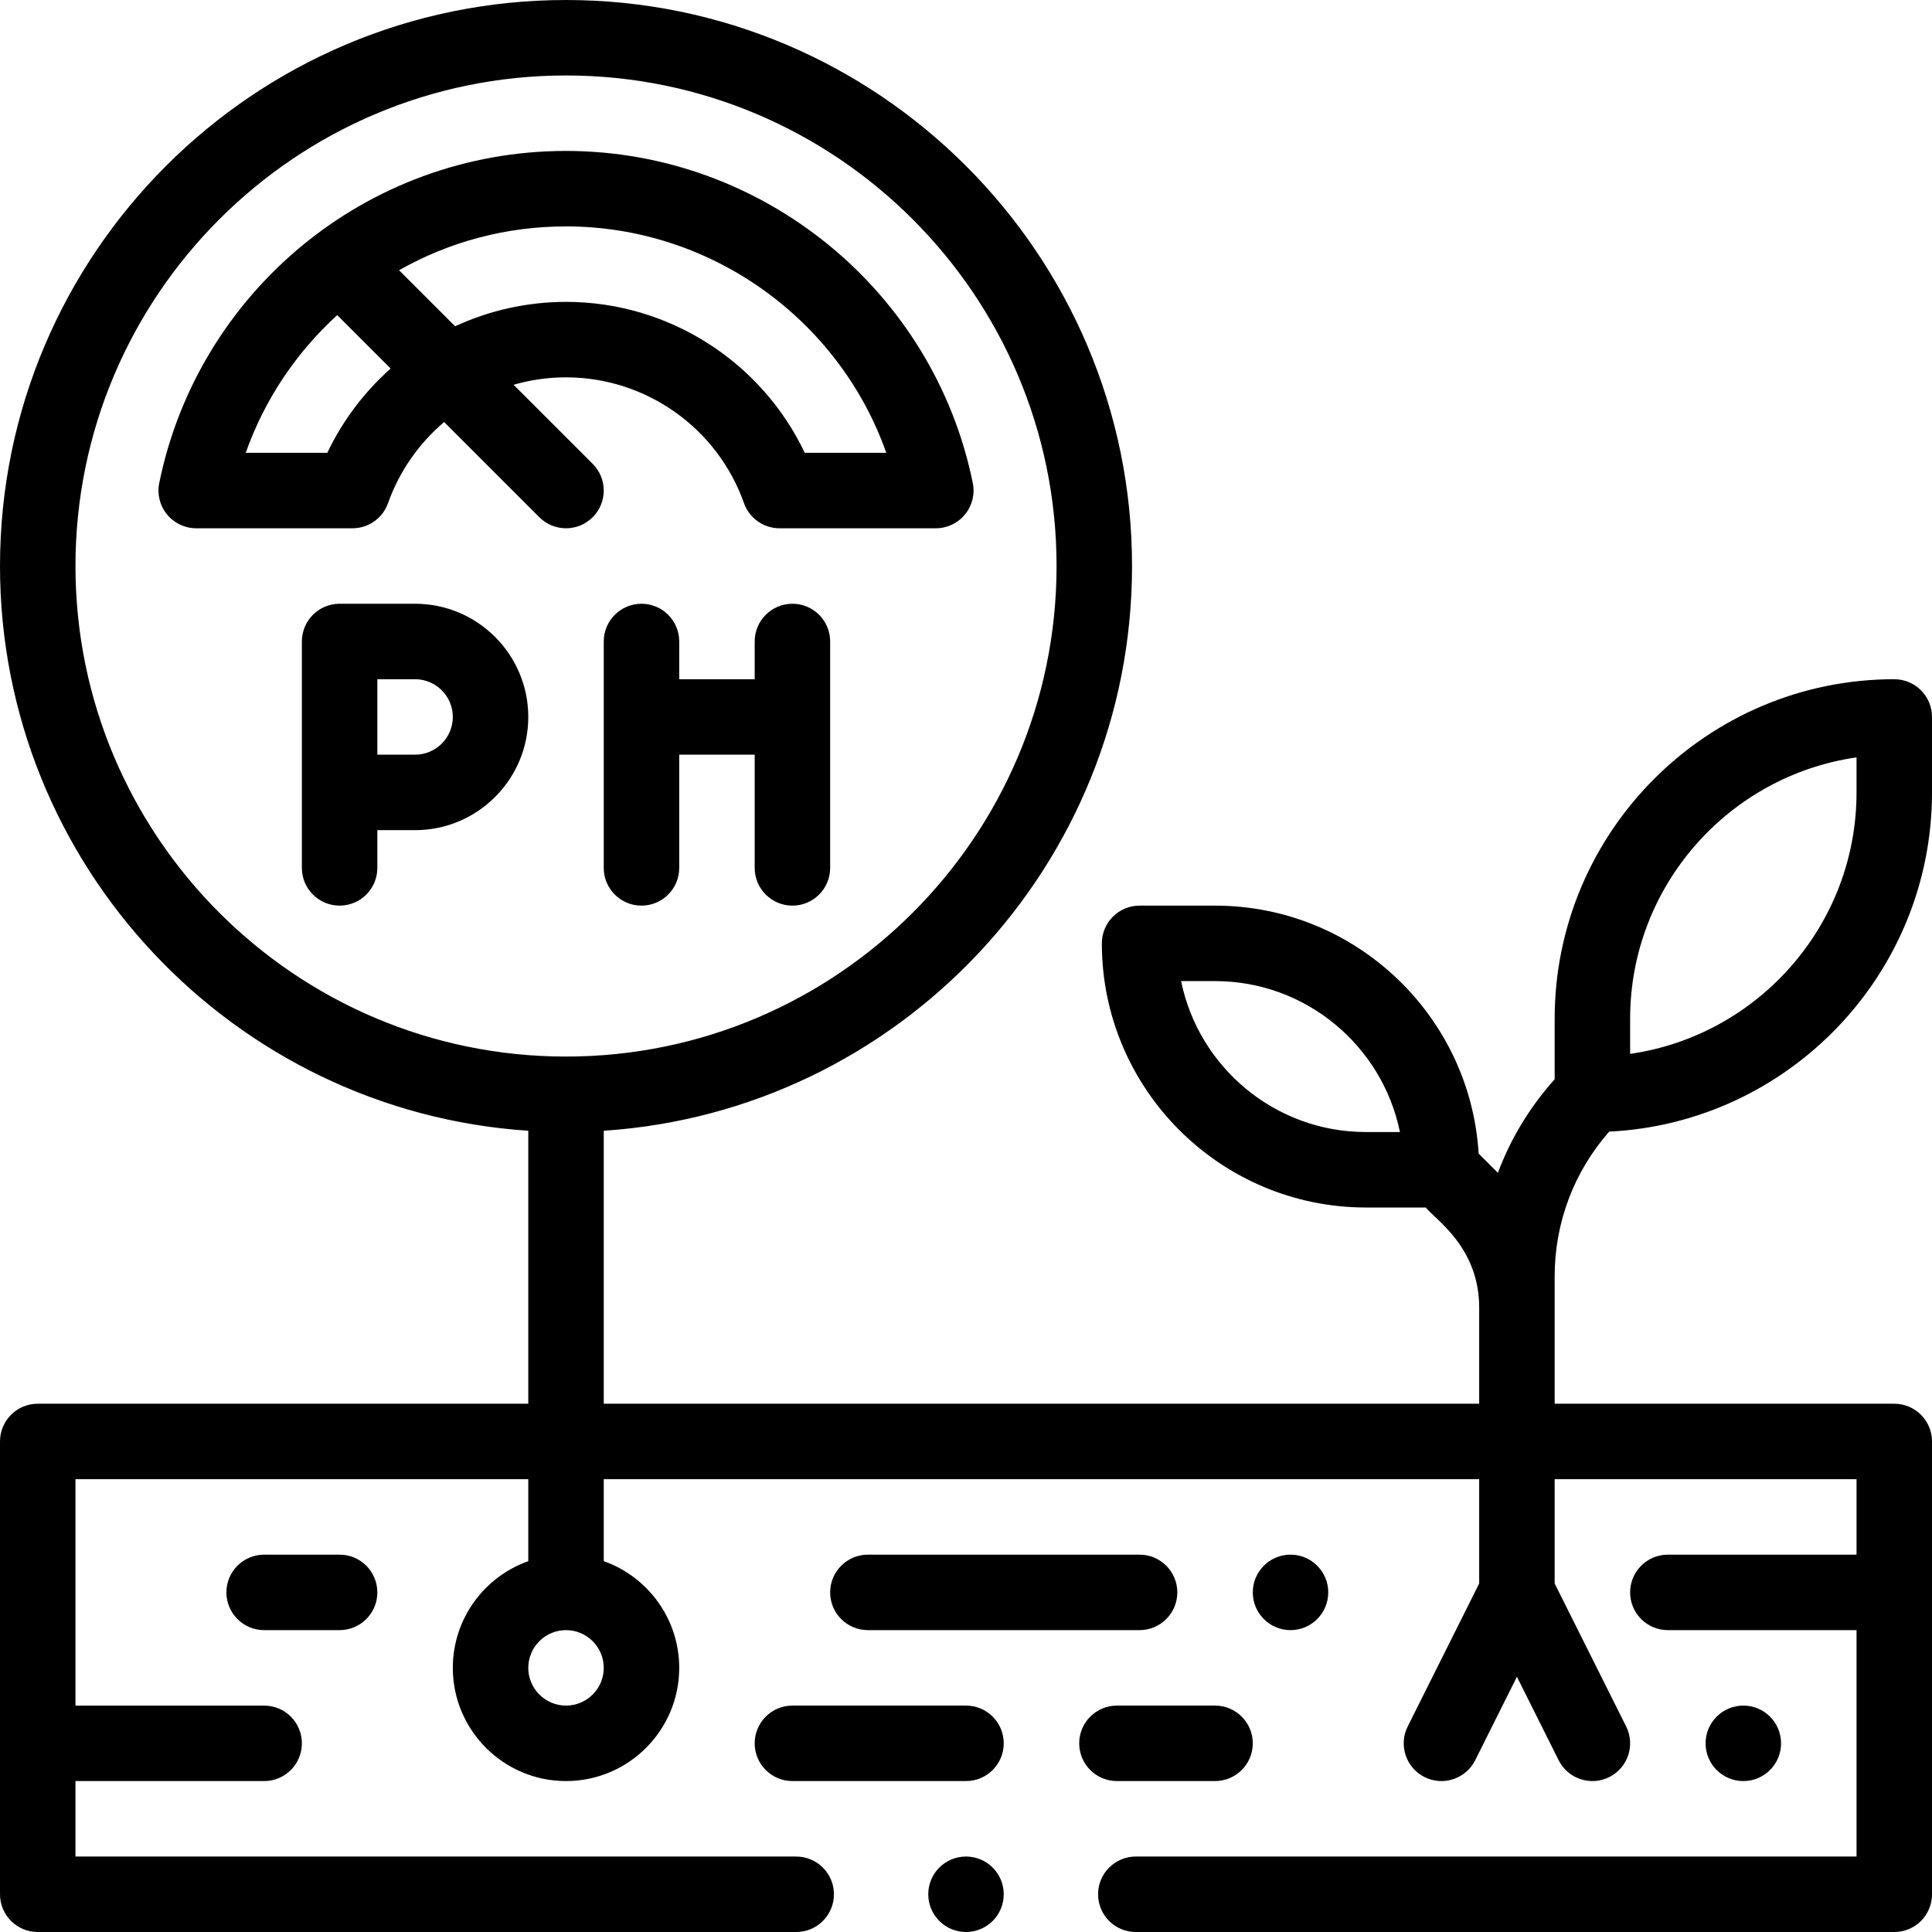
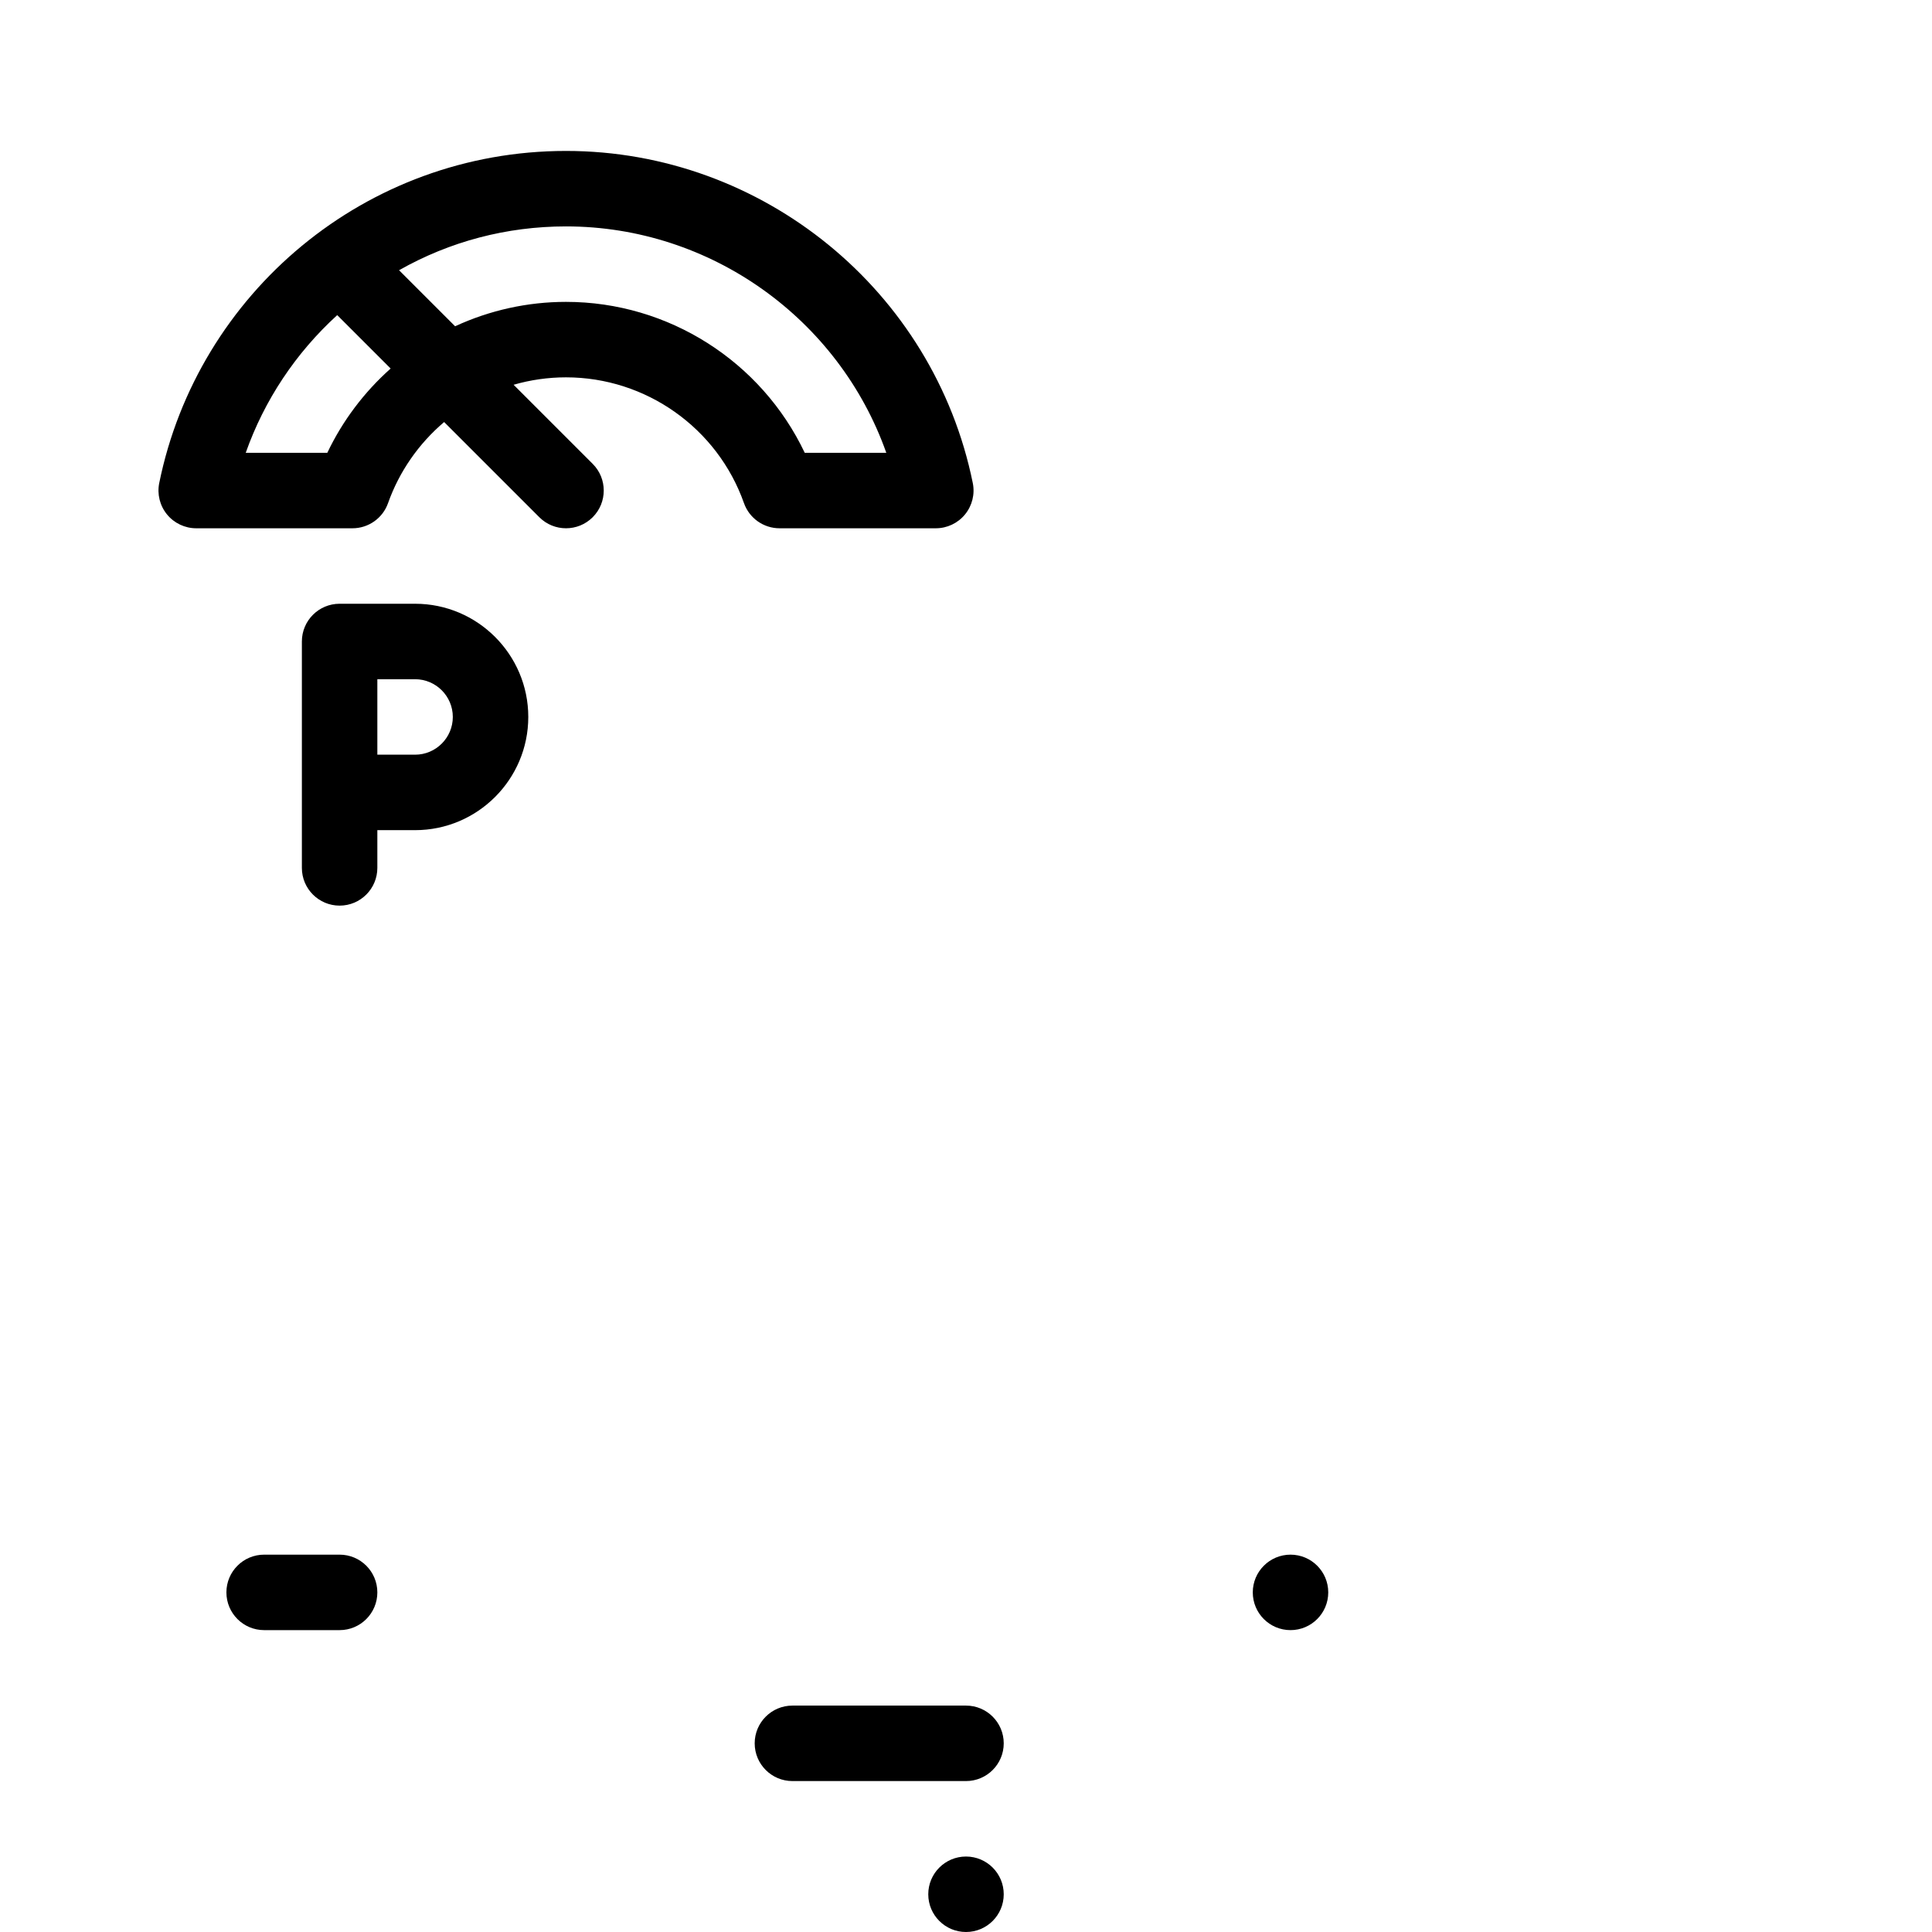
<svg xmlns="http://www.w3.org/2000/svg" id="Capa_1" enable-background="new 0 0 512 512" height="512" viewBox="0 0 512 512" width="512">
  <g>
-     <circle cx="462" cy="462" r="10" />
    <circle cx="342" cy="422" r="10" />
    <path d="m110 160h-20c-5.523 0-10 4.477-10 10v60c0 5.523 4.477 10 10 10s10-4.477 10-10v-10h10c16.542 0 30-13.458 30-30s-13.458-30-30-30zm0 40h-10v-20h10c5.514 0 10 4.486 10 10s-4.486 10-10 10z" />
-     <path d="m210 160c-5.523 0-10 4.477-10 10v10h-20v-10c0-5.523-4.477-10-10-10s-10 4.477-10 10v60c0 5.523 4.477 10 10 10s10-4.477 10-10v-30h20v30c0 5.523 4.477 10 10 10s10-4.477 10-10v-60c0-5.523-4.477-10-10-10z" />
    <path d="m136.108 101.966c4.49-1.295 9.164-1.966 13.892-1.966 21.158 0 40.111 13.396 47.162 33.334 1.413 3.995 5.19 6.666 9.428 6.666h41.41c3.001 0 5.844-1.348 7.743-3.672s2.654-5.377 2.057-8.318c-10.358-50.997-55.695-88.01-107.8-88.01-53.16 0-97.582 37.745-107.8 88.008-.598 2.941.157 5.996 2.057 8.32 1.899 2.324 4.742 3.672 7.743 3.672h41.41c4.237 0 8.015-2.67 9.428-6.666 2.954-8.352 8.128-15.773 14.865-21.489l25.226 25.226c3.905 3.905 10.237 3.905 14.143 0 3.905-3.905 3.905-10.237 0-14.143zm-49.369 18.034h-21.62c4.924-13.938 13.248-26.463 24.249-36.489l14.155 14.155c-7.019 6.245-12.748 13.851-16.784 22.334zm19.018-48.386c13.433-7.621 28.522-11.614 44.243-11.614 38.429 0 72.356 24.599 84.88 60h-21.615c-11.483-24.192-36.073-40-63.265-40-10.196 0-20.217 2.224-29.391 6.466z" />
-     <path d="m502 180c-49.626 0-90 40.374-90 90v16.03c-6.6 7.343-11.661 15.736-15.045 24.782l-5.098-5.098c-2.225-36.609-32.7-65.714-69.857-65.714h-20c-5.522 0-10 4.477-10 10 0 38.598 31.402 70 70 70h15.858c2.413 3.167 14.142 10.407 14.142 26.57v25.43h-232v-72.341c78.065-5.164 140-70.309 140-149.659 0-82.71-67.29-150-150-150s-150 67.29-150 150c0 79.349 61.935 144.494 140 149.659v72.341h-130c-5.523 0-10 4.477-10 10v120c0 5.523 4.477 10 10 10h201c5.523 0 10-4.477 10-10s-4.477-10-10-10h-191v-20h50c5.523 0 10-4.477 10-10s-4.477-10-10-10h-50v-60h120v21.72c-11.639 4.128-20 15.243-20 28.28 0 16.542 13.458 30 30 30s30-13.458 30-30c0-13.036-8.361-24.152-20-28.28v-21.72h232v27.639l-18.944 37.889c-2.47 4.94-.468 10.947 4.473 13.417 4.938 2.469 10.946.467 13.416-4.472l11.055-22.112 11.056 22.111c2.474 4.949 8.488 6.938 13.416 4.472 4.94-2.47 6.942-8.477 4.473-13.417l-18.945-37.888v-27.639h80v20h-50c-5.522 0-10 4.477-10 10s4.478 10 10 10h50v60h-191c-5.522 0-10 4.477-10 10s4.478 10 10 10h201c5.522 0 10-4.477 10-10v-120c0-5.523-4.478-10-10-10h-90c0-10.168 0-23.452 0-33.72 0-14.275 5.113-27.759 14.45-38.39 47.567-2.328 85.55-41.756 85.55-89.89v-20c0-5.523-4.478-10-10-10zm-140 120c-24.146 0-44.35-17.206-48.995-40h8.995c24.146 0 44.35 17.206 48.995 40zm-212 152c-5.514 0-10-4.486-10-10s4.486-10 10-10 10 4.486 10 10-4.486 10-10 10zm0-172c-71.682 0-130-58.318-130-130s58.318-130 130-130 130 58.318 130 130-58.318 130-130 130zm342-70c0 35.203-26.122 64.421-60 69.288v-9.288c0-35.203 26.122-64.421 60-69.288z" />
    <path d="m70 412c-5.523 0-10 4.477-10 10s4.477 10 10 10h20c5.523 0 10-4.477 10-10s-4.477-10-10-10z" />
-     <path d="m302 412h-72c-5.523 0-10 4.477-10 10s4.477 10 10 10h72c5.522 0 10-4.477 10-10s-4.478-10-10-10z" />
    <path d="m200 462c0 5.523 4.477 10 10 10h46c5.522 0 10-4.477 10-10s-4.478-10-10-10h-46c-5.523 0-10 4.477-10 10z" />
-     <path d="m286 462c0 5.523 4.478 10 10 10h26c5.522 0 10-4.477 10-10s-4.478-10-10-10h-26c-5.522 0-10 4.477-10 10z" />
    <circle cx="256" cy="502" r="10" />
  </g>
</svg>